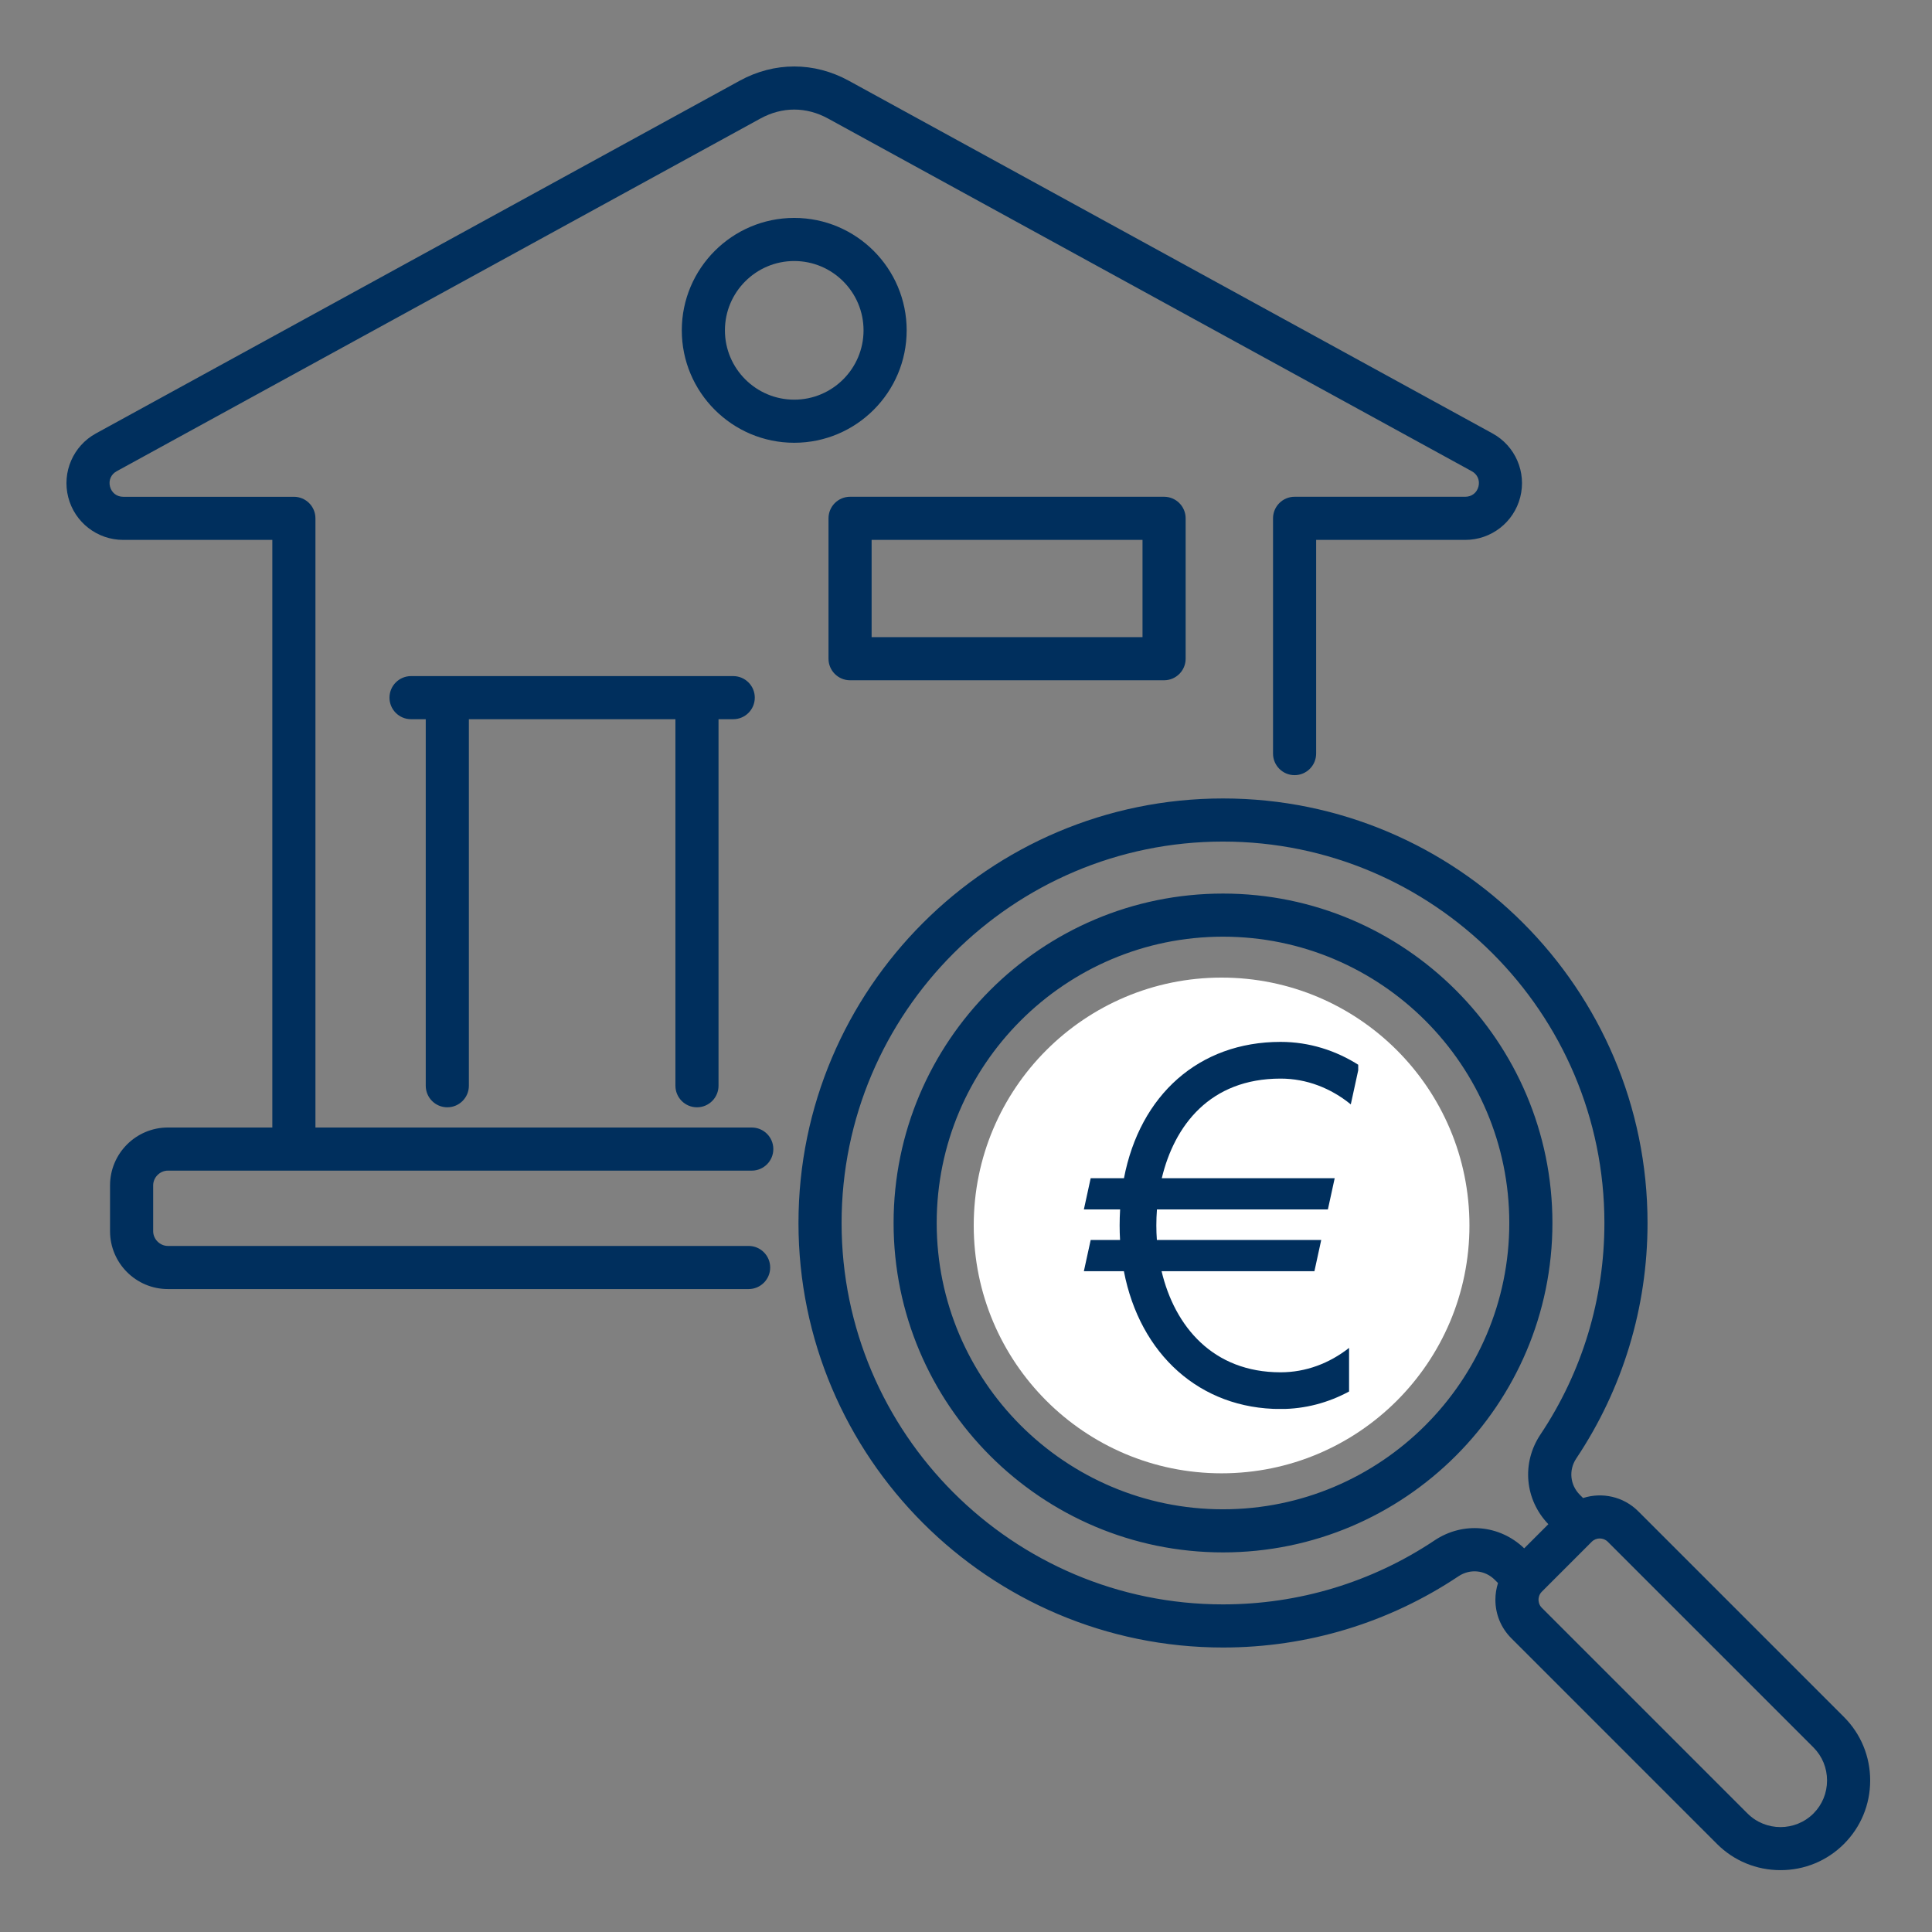
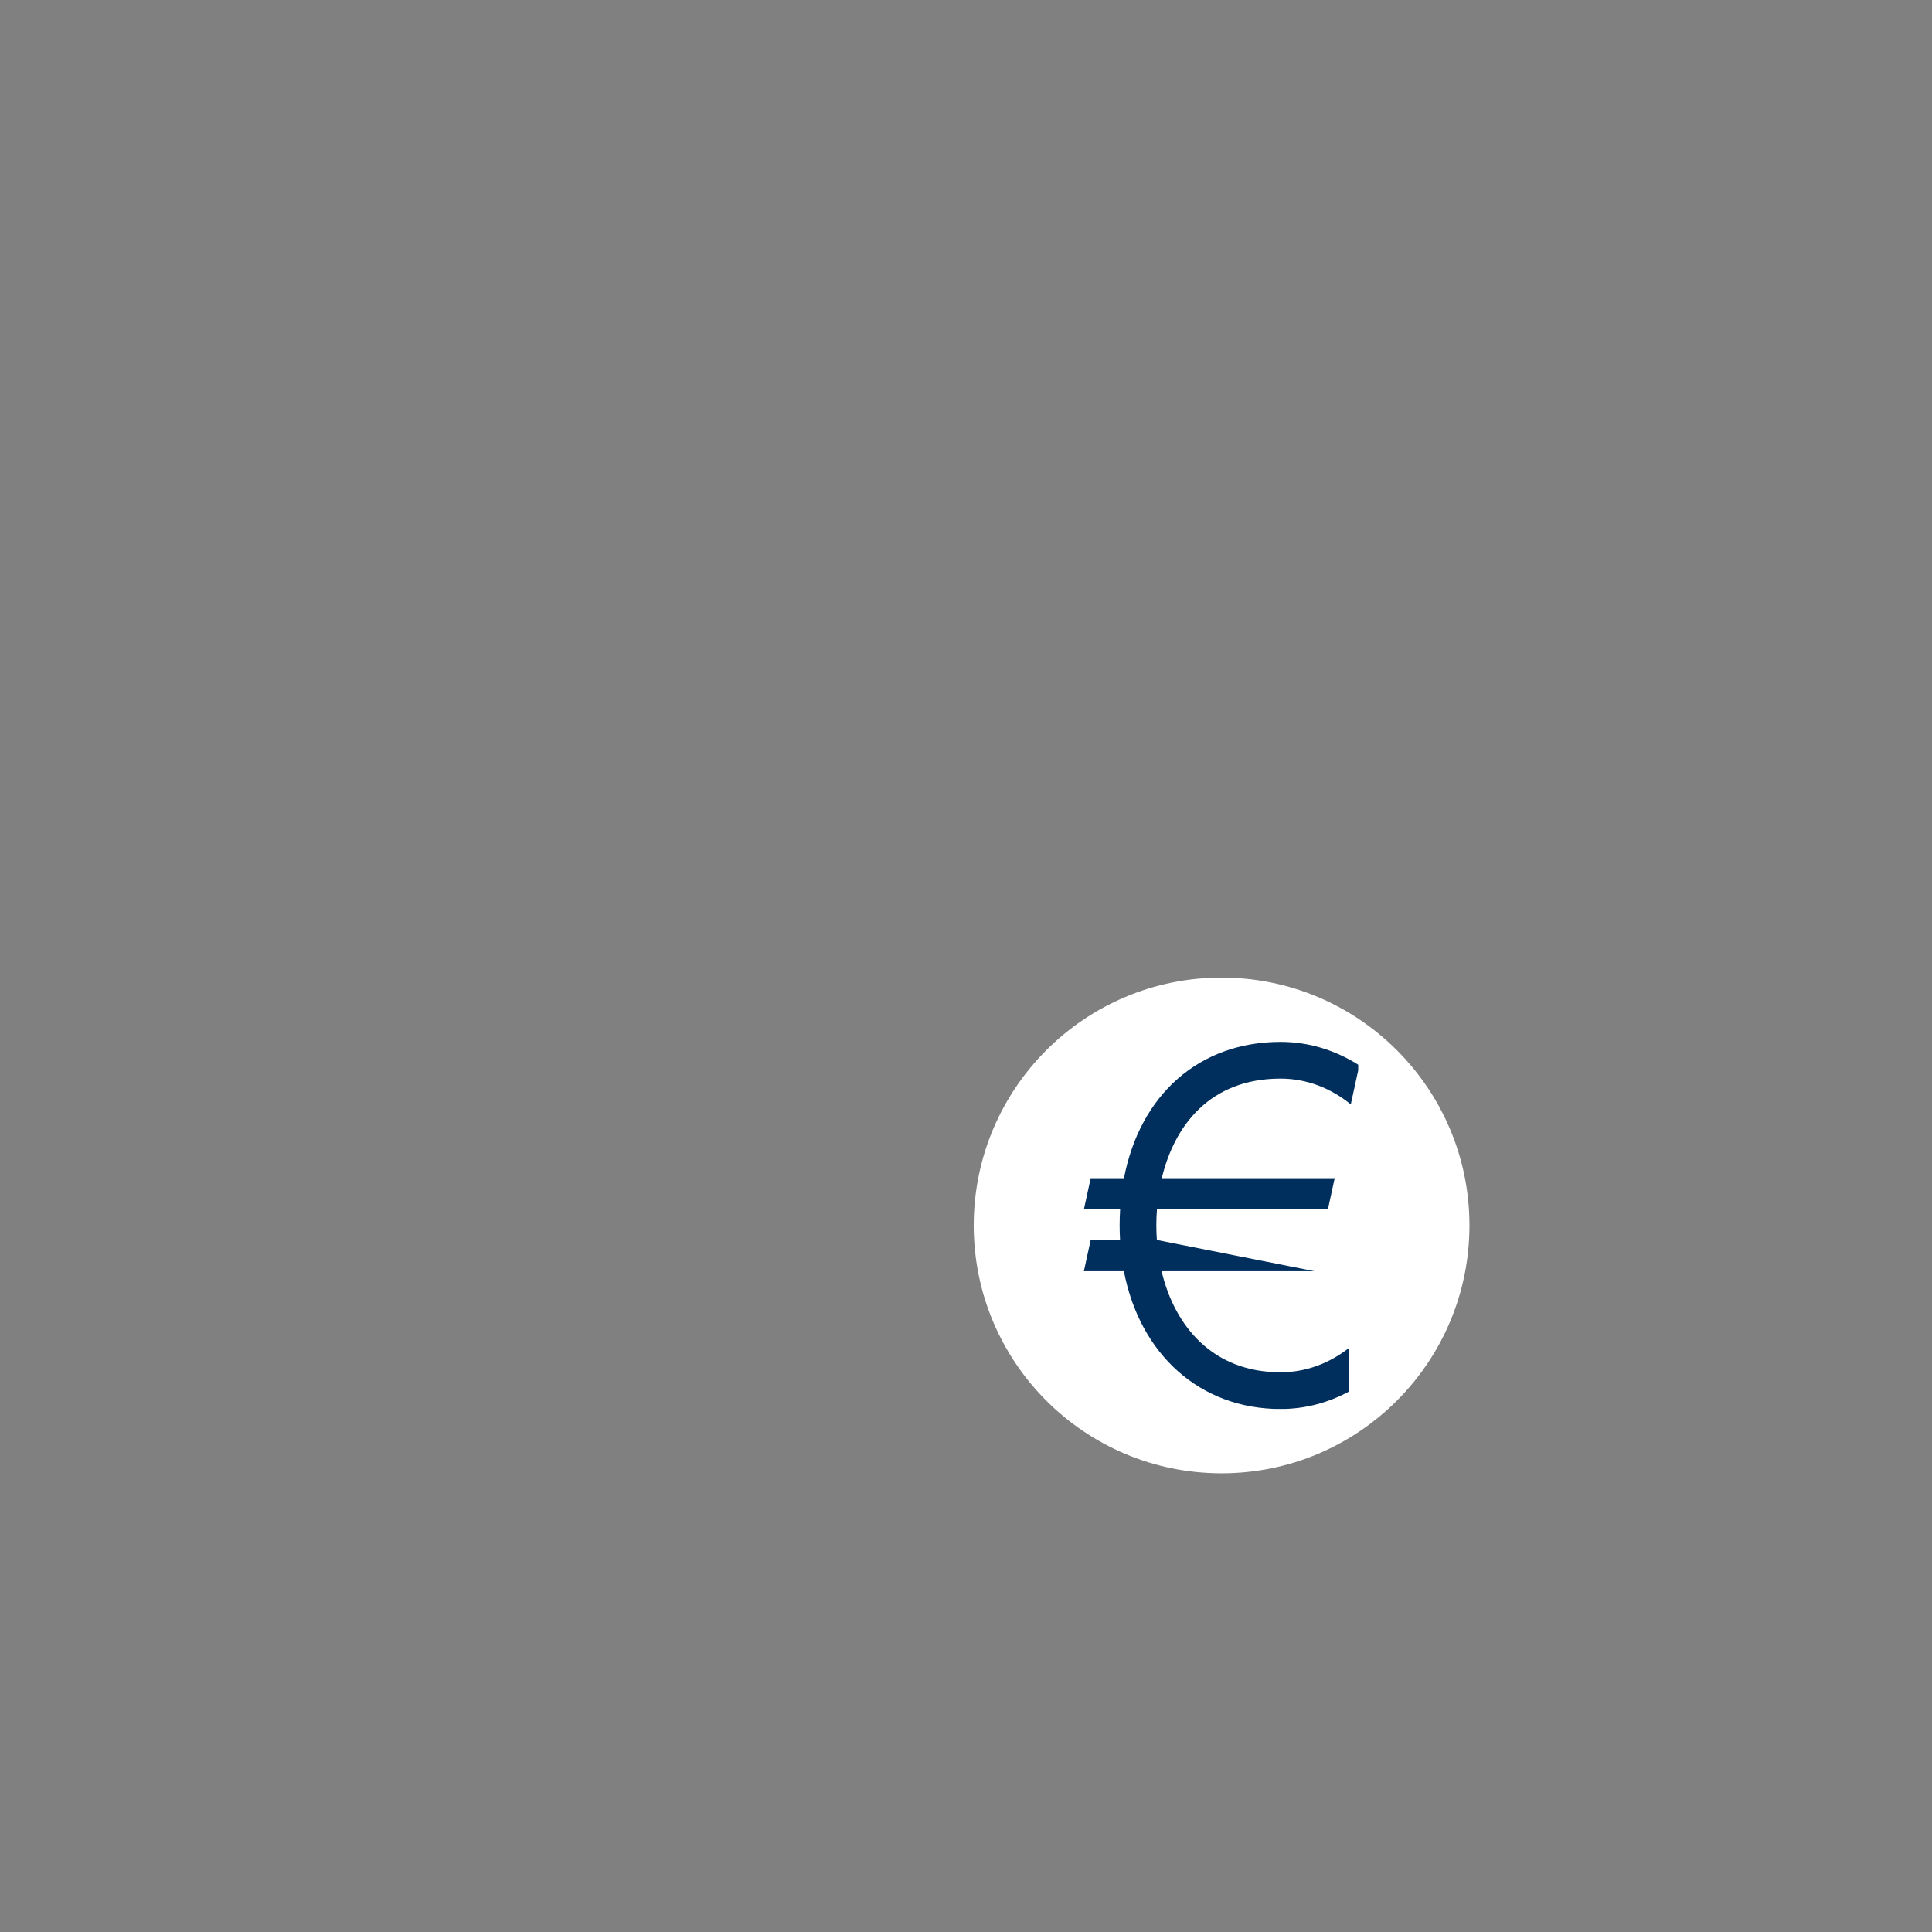
<svg xmlns="http://www.w3.org/2000/svg" width="500" viewBox="0 0 375 375" height="500" preserveAspectRatio="xMidYMid meet">
  <rect x="0" y="0" width="375" height="375" fill="#808080" stroke="none" />
  <defs>
    <clipPath id="0655117754">
      <path d="M 12 12 L 362.992 12 L 362.992 362.992 L 12 362.992 Z M 12 12 " clip-rule="nonzero" />
    </clipPath>
    <clipPath id="7b2a9ba091">
      <path d="M 189 189.75 L 285.219 189.75 L 285.219 285.969 L 189 285.969 Z M 189 189.75 " clip-rule="nonzero" />
    </clipPath>
    <clipPath id="ac877a9c30">
      <path d="M 237.109 189.75 C 210.539 189.75 189 211.289 189 237.859 C 189 264.43 210.539 285.969 237.109 285.969 C 263.68 285.969 285.219 264.43 285.219 237.859 C 285.219 211.289 263.68 189.75 237.109 189.75 Z M 237.109 189.75 " clip-rule="nonzero" />
    </clipPath>
    <clipPath id="81674f26b9">
      <path d="M 210.379 202.215 L 263.629 202.215 L 263.629 273.465 L 210.379 273.465 Z M 210.379 202.215 " clip-rule="nonzero" />
    </clipPath>
  </defs>
  <g clip-path="url(#0655117754)">
-     <path fill="#002f5d" d="M 29.73 230.082 L 29.73 238.973 C 29.73 240.527 31.043 241.836 32.594 241.836 L 145.305 241.836 C 147.617 241.836 149.492 243.711 149.492 246.023 C 149.492 248.332 147.617 250.207 145.305 250.207 L 32.594 250.207 C 26.398 250.207 21.359 245.168 21.359 238.973 L 21.359 230.082 C 21.359 223.887 26.402 218.848 32.594 218.848 L 52.859 218.848 L 52.859 104.793 L 23.91 104.793 C 18.879 104.793 14.492 101.387 13.246 96.516 C 11.996 91.641 14.207 86.547 18.621 84.129 L 143.574 15.668 C 150.301 11.98 158.02 11.98 164.746 15.668 L 289.699 84.129 C 294.113 86.547 296.324 91.641 295.074 96.516 C 293.828 101.387 289.441 104.793 284.41 104.793 L 255.461 104.793 L 255.461 146.273 C 255.461 148.582 253.59 150.457 251.277 150.457 C 248.969 150.457 247.094 148.582 247.094 146.273 L 247.094 100.609 C 247.094 98.297 248.969 96.422 251.277 96.422 L 284.41 96.422 C 285.652 96.422 286.66 95.645 286.969 94.438 C 287.277 93.23 286.77 92.066 285.68 91.469 L 160.727 23.008 C 156.492 20.688 151.828 20.688 147.594 23.008 L 22.641 91.469 C 21.551 92.066 21.043 93.23 21.352 94.438 C 21.66 95.645 22.664 96.426 23.91 96.426 L 57.043 96.426 C 59.352 96.426 61.227 98.297 61.227 100.609 L 61.227 218.852 L 145.918 218.852 C 148.227 218.852 150.102 220.723 150.102 223.035 C 150.102 225.344 148.227 227.219 145.918 227.219 L 32.594 227.219 C 31.043 227.219 29.73 228.531 29.73 230.082 Z M 154.16 85.941 C 142.129 85.941 132.336 76.152 132.336 64.121 C 132.336 52.086 142.129 42.297 154.16 42.297 C 166.195 42.297 175.984 52.086 175.984 64.121 C 175.984 76.152 166.195 85.941 154.16 85.941 Z M 167.613 64.121 C 167.613 56.699 161.578 50.664 154.16 50.664 C 146.742 50.664 140.707 56.699 140.707 64.121 C 140.707 71.539 146.742 77.574 154.16 77.574 C 161.578 77.574 167.613 71.539 167.613 64.121 Z M 225.945 96.422 C 228.258 96.422 230.133 98.297 230.133 100.609 L 230.133 127.855 C 230.133 130.164 228.258 132.039 225.945 132.039 L 164.996 132.039 C 162.688 132.039 160.812 130.164 160.812 127.855 L 160.812 100.609 C 160.812 98.297 162.688 96.422 164.996 96.422 Z M 221.762 104.793 L 169.18 104.793 L 169.18 123.672 L 221.762 123.672 Z M 135.281 214.926 C 137.594 214.926 139.465 213.051 139.465 210.742 L 139.465 139.598 L 142.32 139.598 C 144.629 139.598 146.504 137.727 146.504 135.414 C 146.504 133.105 144.629 131.23 142.32 131.23 L 79.785 131.23 C 77.473 131.23 75.598 133.105 75.598 135.414 C 75.598 137.727 77.473 139.598 79.785 139.598 L 82.637 139.598 L 82.637 210.742 C 82.637 213.051 84.512 214.926 86.82 214.926 C 89.133 214.926 91.008 213.051 91.008 210.742 L 91.008 139.598 L 131.098 139.598 L 131.098 210.742 C 131.098 213.051 132.973 214.926 135.281 214.926 Z M 301.324 237.379 C 301.324 272.637 272.641 301.32 237.383 301.32 C 202.125 301.32 173.445 272.637 173.445 237.379 C 173.445 202.125 202.125 173.441 237.383 173.441 C 272.641 173.441 301.324 202.125 301.324 237.379 Z M 292.953 237.379 C 292.953 206.738 268.027 181.809 237.383 181.809 C 206.742 181.809 181.812 206.738 181.812 237.379 C 181.812 268.023 206.742 292.953 237.383 292.953 C 268.027 292.953 292.953 268.023 292.953 237.379 Z M 363 345.59 C 363 350.254 361.191 354.629 357.91 357.91 C 354.633 361.191 350.254 362.996 345.59 362.996 C 340.926 362.996 336.551 361.188 333.27 357.91 L 293.348 317.984 C 291.352 315.988 290.254 313.336 290.254 310.508 C 290.254 309.391 290.434 308.301 290.762 307.266 L 290.141 306.645 C 288.234 304.738 285.34 304.453 283.098 305.949 C 269.547 315 253.742 319.781 237.383 319.781 C 191.949 319.781 154.984 282.816 154.984 237.379 C 154.984 191.945 191.949 154.98 237.383 154.98 C 282.82 154.98 319.785 191.945 319.785 237.379 C 319.785 253.738 315 269.547 305.949 283.094 C 304.453 285.336 304.738 288.23 306.645 290.137 L 307.273 290.766 C 310.926 289.594 315.09 290.449 317.984 293.34 L 357.91 333.266 C 361.191 336.547 363 340.922 363 345.59 Z M 295.848 300.531 L 300.535 295.844 C 295.953 291.078 295.305 283.969 298.992 278.445 C 307.121 266.277 311.414 252.078 311.414 237.379 C 311.414 196.559 278.203 163.348 237.383 163.348 C 196.562 163.348 163.352 196.559 163.352 237.379 C 163.352 278.199 196.562 311.41 237.383 311.41 C 252.082 311.41 266.281 307.117 278.449 298.988 C 283.973 295.301 291.082 295.949 295.848 300.531 Z M 354.629 345.586 C 354.629 343.16 353.695 340.887 351.996 339.184 L 312.07 299.258 C 311.641 298.828 311.074 298.613 310.512 298.613 C 309.949 298.613 309.383 298.828 308.953 299.258 L 299.266 308.949 C 298.707 309.508 298.625 310.164 298.625 310.508 C 298.625 310.852 298.707 311.508 299.262 312.066 L 339.188 351.992 C 342.719 355.52 348.465 355.52 351.996 351.992 C 353.695 350.289 354.629 348.016 354.629 345.586 Z M 244.012 235.086 C 242.207 234.574 240.262 234.113 238.379 233.668 C 233.156 232.434 227.758 231.152 224.555 228.668 C 222.242 226.875 220.934 224.707 220.762 222.398 C 220.605 220.242 221.477 218.055 223.219 216.238 C 227.359 211.926 236.98 210.316 245.113 212.574 C 247.684 213.285 253.777 215.504 254.957 220.695 C 255.469 222.949 257.719 224.359 259.965 223.848 C 262.219 223.336 263.629 221.094 263.117 218.84 C 261.582 212.086 255.836 206.863 247.355 204.508 C 245.539 204.004 243.59 203.641 241.566 203.426 L 241.566 196.863 C 241.566 194.551 239.695 192.68 237.383 192.68 C 235.074 192.68 233.199 194.551 233.199 196.863 L 233.199 203.441 C 227.07 204.117 221.145 206.316 217.184 210.445 C 213.777 213.992 212.082 218.453 212.414 223.008 C 212.758 227.68 215.246 232.039 219.422 235.281 C 224.062 238.883 230.645 240.438 236.453 241.812 C 238.328 242.254 240.098 242.672 241.723 243.137 C 248.246 244.992 252.562 247.539 254.203 250.512 C 255.098 252.129 255.215 253.91 254.566 256.121 C 253.324 260.375 246.078 263.418 237.75 263.18 C 229.895 262.961 221.266 259.715 219.688 252.949 C 219.164 250.699 216.918 249.297 214.664 249.824 C 212.41 250.348 211.012 252.598 211.539 254.848 C 213.566 263.547 221.871 269.695 233.199 271.203 L 233.199 277.898 C 233.199 280.207 235.074 282.082 237.387 282.082 C 239.695 282.082 241.57 280.207 241.57 277.898 L 241.57 271.449 C 250.879 270.746 260.195 266.703 262.602 258.469 C 263.879 254.102 263.516 250.062 261.527 246.465 C 258.746 241.43 252.852 237.602 244.012 235.086 Z M 244.012 235.086 " fill-opacity="1" fill-rule="nonzero" />
-   </g>
+     </g>
  <g clip-path="url(#7b2a9ba091)">
    <g clip-path="url(#ac877a9c30)">
      <path fill="#ffffff" d="M 189 189.75 L 285.219 189.75 L 285.219 285.969 L 189 285.969 Z M 189 189.75 " fill-opacity="1" fill-rule="nonzero" />
    </g>
  </g>
  <g clip-path="url(#81674f26b9)">
-     <path fill="#002f5d" d="M 211.699 240.68 L 217.402 240.68 C 217.348 239.754 217.32 238.812 217.32 237.859 C 217.32 236.805 217.352 235.773 217.414 234.754 L 210.379 234.754 L 211.699 228.695 L 218.16 228.695 C 221.258 212.547 232.699 202.23 248.559 202.23 C 254.105 202.23 259.316 203.887 263.836 206.793 L 262.188 214.359 C 258.312 211.203 253.617 209.355 248.559 209.355 C 234.832 209.355 227.938 218.488 225.5 228.695 L 259.062 228.695 L 257.742 234.754 L 224.562 234.754 C 224.484 235.797 224.445 236.832 224.445 237.859 C 224.445 238.801 224.48 239.742 224.547 240.68 L 256.449 240.68 L 255.129 246.738 L 225.461 246.738 C 228.008 257.457 235.422 266.363 248.559 266.363 C 253.469 266.363 258.043 264.617 261.855 261.625 L 261.855 270.09 C 257.82 272.27 253.312 273.488 248.559 273.488 C 232.891 273.488 221.246 262.855 218.145 246.738 L 210.379 246.738 L 211.699 240.68 " fill-opacity="1" fill-rule="nonzero" />
+     <path fill="#002f5d" d="M 211.699 240.68 L 217.402 240.68 C 217.348 239.754 217.32 238.812 217.32 237.859 C 217.32 236.805 217.352 235.773 217.414 234.754 L 210.379 234.754 L 211.699 228.695 L 218.16 228.695 C 221.258 212.547 232.699 202.23 248.559 202.23 C 254.105 202.23 259.316 203.887 263.836 206.793 L 262.188 214.359 C 258.312 211.203 253.617 209.355 248.559 209.355 C 234.832 209.355 227.938 218.488 225.5 228.695 L 259.062 228.695 L 257.742 234.754 L 224.562 234.754 C 224.484 235.797 224.445 236.832 224.445 237.859 C 224.445 238.801 224.48 239.742 224.547 240.68 L 255.129 246.738 L 225.461 246.738 C 228.008 257.457 235.422 266.363 248.559 266.363 C 253.469 266.363 258.043 264.617 261.855 261.625 L 261.855 270.09 C 257.82 272.27 253.312 273.488 248.559 273.488 C 232.891 273.488 221.246 262.855 218.145 246.738 L 210.379 246.738 L 211.699 240.68 " fill-opacity="1" fill-rule="nonzero" />
  </g>
</svg>